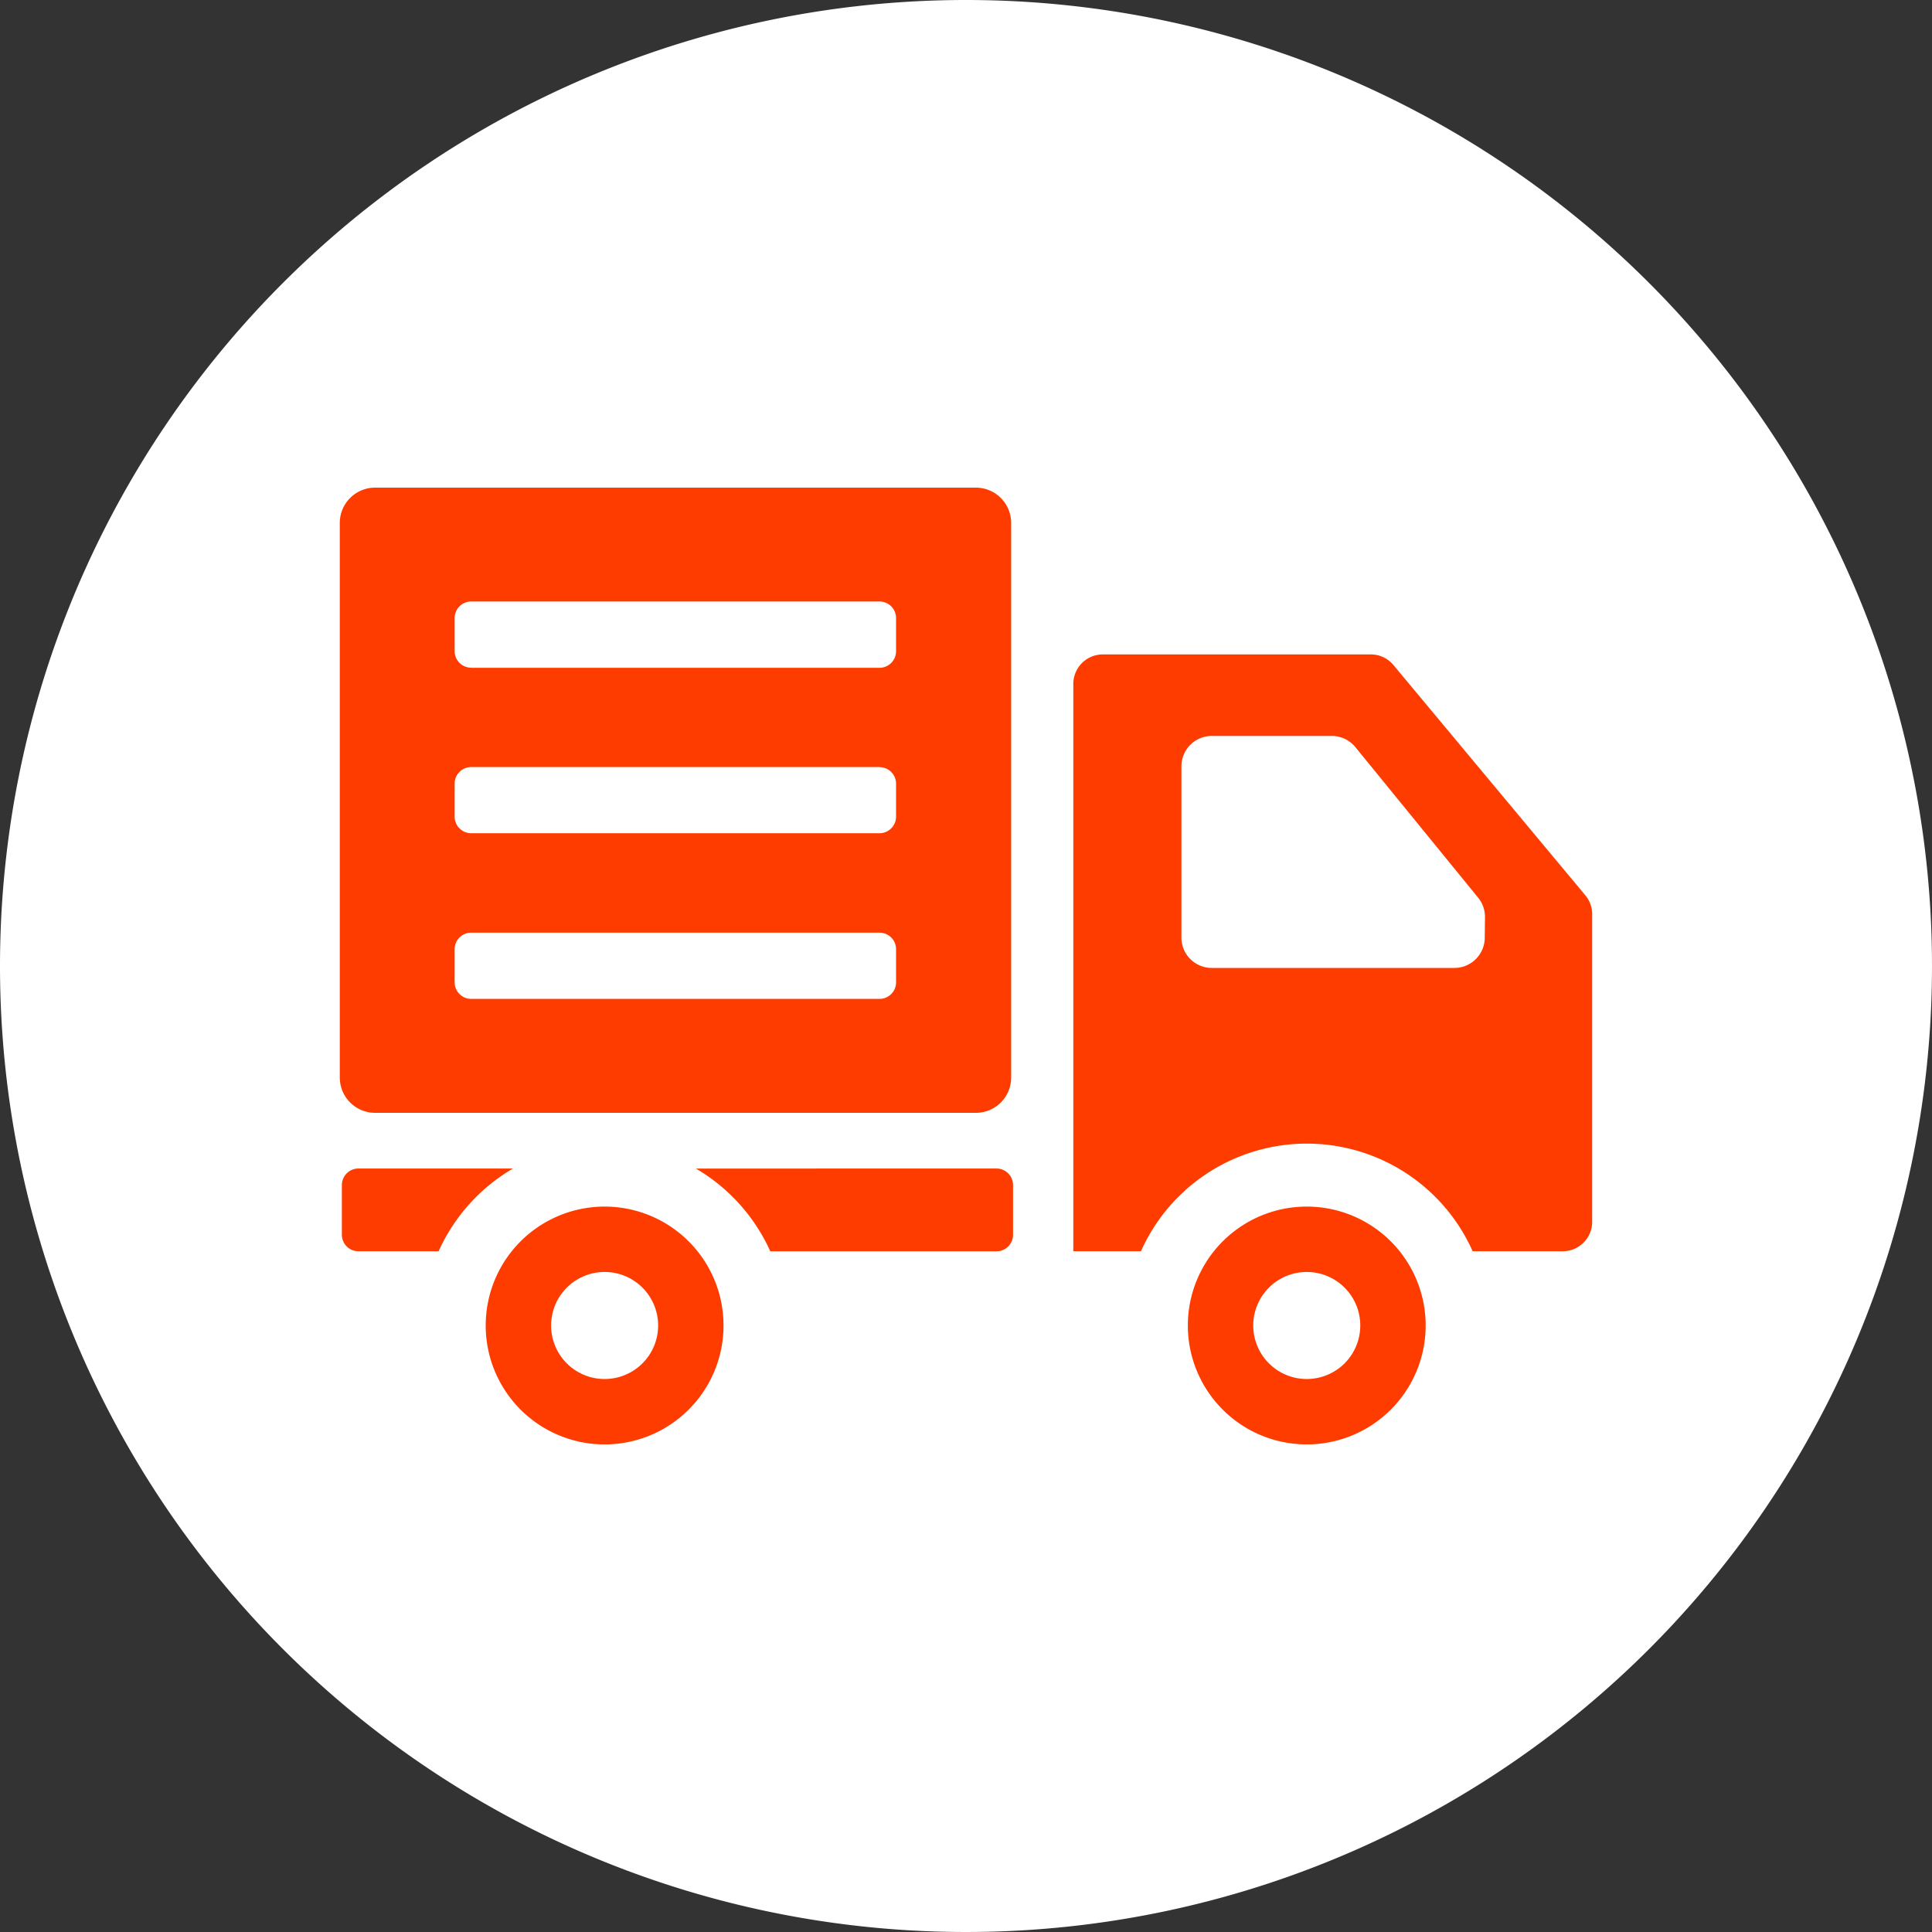
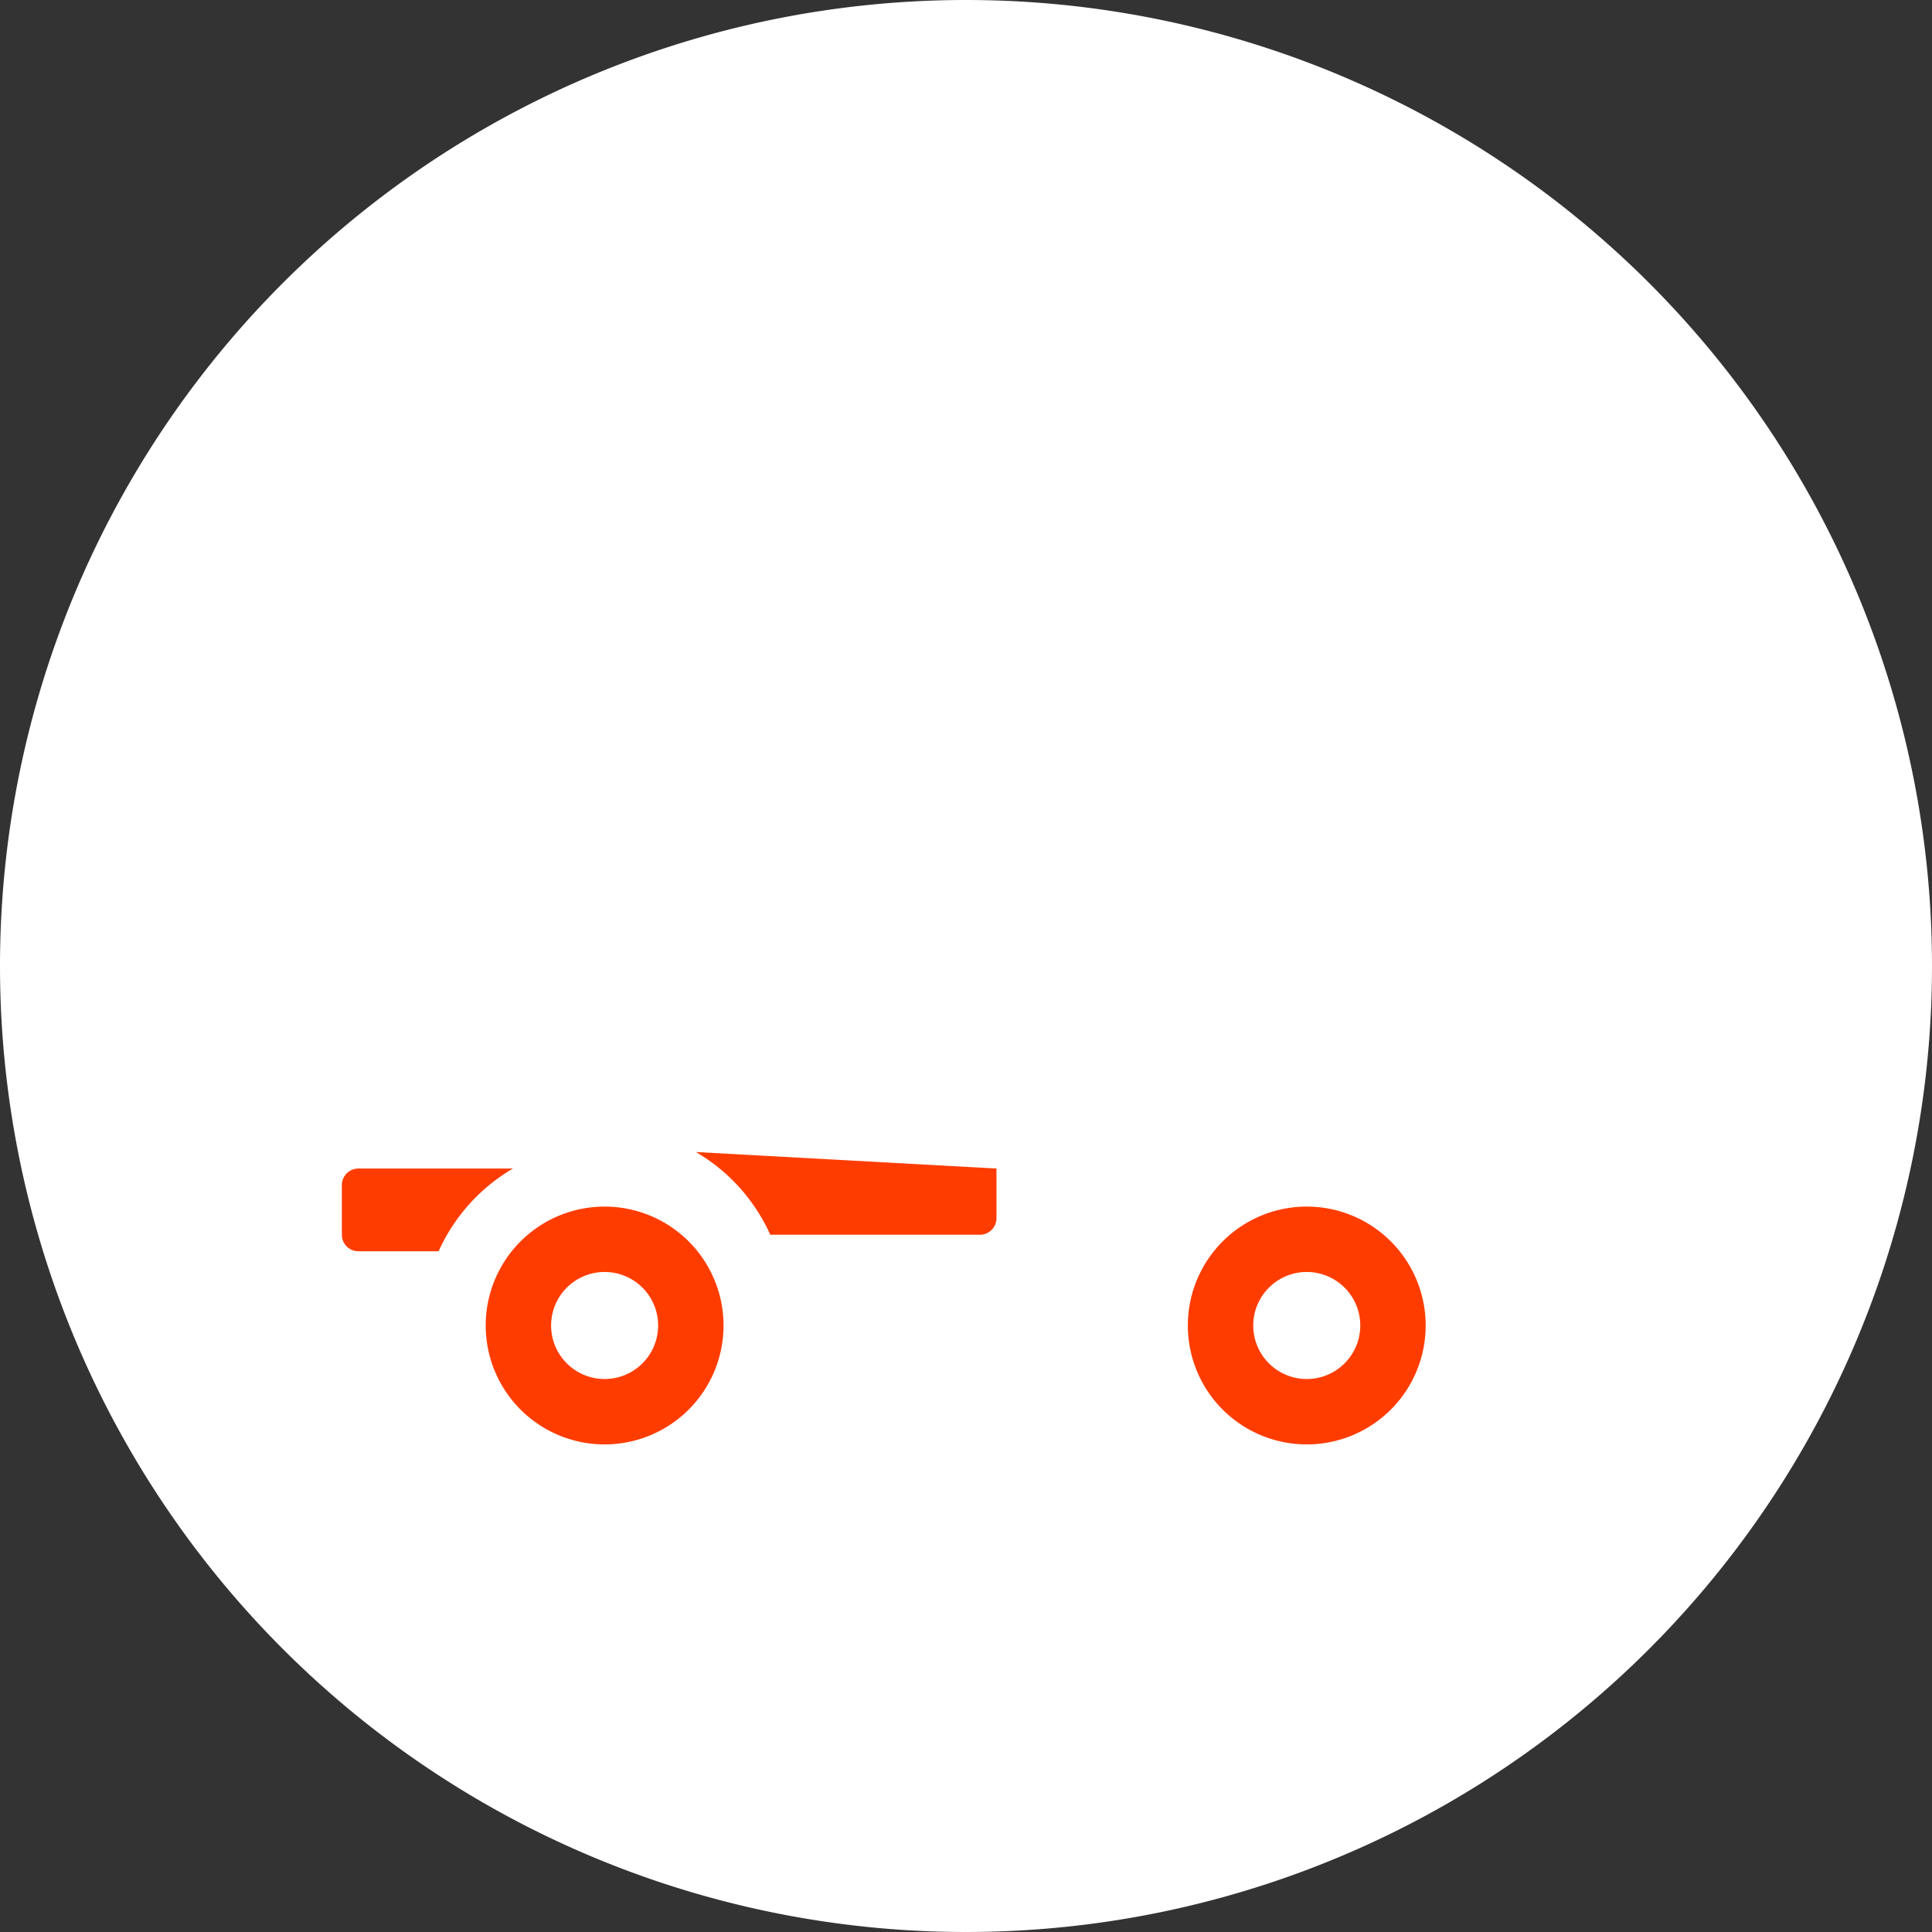
<svg xmlns="http://www.w3.org/2000/svg" width="40" height="40" viewBox="0 0 40 40">
  <rect x="0" y="0" width="40" height="40" fill="#333333" stroke="none" />
  <defs>
    <clipPath id="clip-path">
      <rect id="長方形_38222" data-name="長方形 38222" width="25.93" height="19.807" fill="#ff3c00" />
    </clipPath>
  </defs>
  <g id="グループ_53419" data-name="グループ 53419" transform="translate(2756.389 -432.612)">
    <path id="パス_16741" data-name="パス 16741" d="M20,0A20,20,0,1,1,0,20,20,20,0,0,1,20,0Z" transform="translate(-2756.389 432.612)" fill="#fff" />
    <g id="グループ_53404" data-name="グループ 53404" transform="translate(-2749.354 442.708)">
      <g id="グループ_53403" data-name="グループ 53403" transform="translate(0 0.001)" clip-path="url(#clip-path)">
        <path id="パス_16742" data-name="パス 16742" d="M37.354,29.577a2.462,2.462,0,1,1-2.462,2.461,2.462,2.462,0,0,1,2.462-2.461m0,3.57a1.108,1.108,0,1,0-1.108-1.109,1.108,1.108,0,0,0,1.108,1.109" transform="translate(-17.334 -14.693)" fill="#ff3c00" />
        <path id="パス_16743" data-name="パス 16743" d="M8.459,29.577A2.462,2.462,0,1,1,6,32.038a2.462,2.462,0,0,1,2.462-2.461m0,3.57a1.108,1.108,0,1,0-1.108-1.109,1.108,1.108,0,0,0,1.108,1.109" transform="translate(-2.979 -14.693)" fill="#ff3c00" />
-         <path id="パス_16744" data-name="パス 16744" d="M30.785,6.861h5.552a.608.608,0,0,1,.467.219l3.974,4.769a.605.605,0,0,1,.141.39v6.37a.609.609,0,0,1-.609.609H38.445a3.76,3.76,0,0,0-6.868,0h-1.4V7.47a.61.61,0,0,1,.61-.609M38.7,12.3a.626.626,0,0,0-.14-.4L36.017,8.781a.629.629,0,0,0-.488-.232H33.043a.628.628,0,0,0-.628.629v3.546a.628.628,0,0,0,.628.628h5.024a.628.628,0,0,0,.628-.628Z" transform="translate(-14.99 -3.409)" fill="#ff3c00" />
-         <path id="パス_16745" data-name="パス 16745" d="M20.874,28.012a.343.343,0,0,1,.343.343v1.029a.343.343,0,0,1-.343.342H16.191a3.784,3.784,0,0,0-1.54-1.713Z" transform="translate(-7.278 -13.916)" fill="#ff3c00" />
+         <path id="パス_16745" data-name="パス 16745" d="M20.874,28.012v1.029a.343.343,0,0,1-.343.342H16.191a3.784,3.784,0,0,0-1.54-1.713Z" transform="translate(-7.278 -13.916)" fill="#ff3c00" />
        <path id="パス_16746" data-name="パス 16746" d="M.429,28.012h3.2a3.784,3.784,0,0,0-1.54,1.713H.429a.342.342,0,0,1-.343-.342V28.355a.343.343,0,0,1,.343-.343" transform="translate(-0.043 -13.916)" fill="#ff3c00" />
-         <path id="パス_16747" data-name="パス 16747" d="M.731,0H13.165A.731.731,0,0,1,13.9.732V12.213a.731.731,0,0,1-.731.731H.731A.731.731,0,0,1,0,12.213V.732A.731.731,0,0,1,.731,0M2.721,3.73h8.453a.343.343,0,0,0,.343-.343V2.7a.343.343,0,0,0-.343-.343H2.721a.343.343,0,0,0-.343.343v.685a.343.343,0,0,0,.343.343m8.453,2.057H2.721a.342.342,0,0,0-.343.342v.686a.343.343,0,0,0,.343.342h8.453a.343.343,0,0,0,.343-.342V6.129a.342.342,0,0,0-.343-.342m0,3.427H2.721a.342.342,0,0,0-.343.343v.685a.343.343,0,0,0,.343.343h8.453a.343.343,0,0,0,.343-.343V9.557a.342.342,0,0,0-.343-.343" transform="translate(0 -0.001)" fill="#ff3c00" />
      </g>
    </g>
  </g>
</svg>